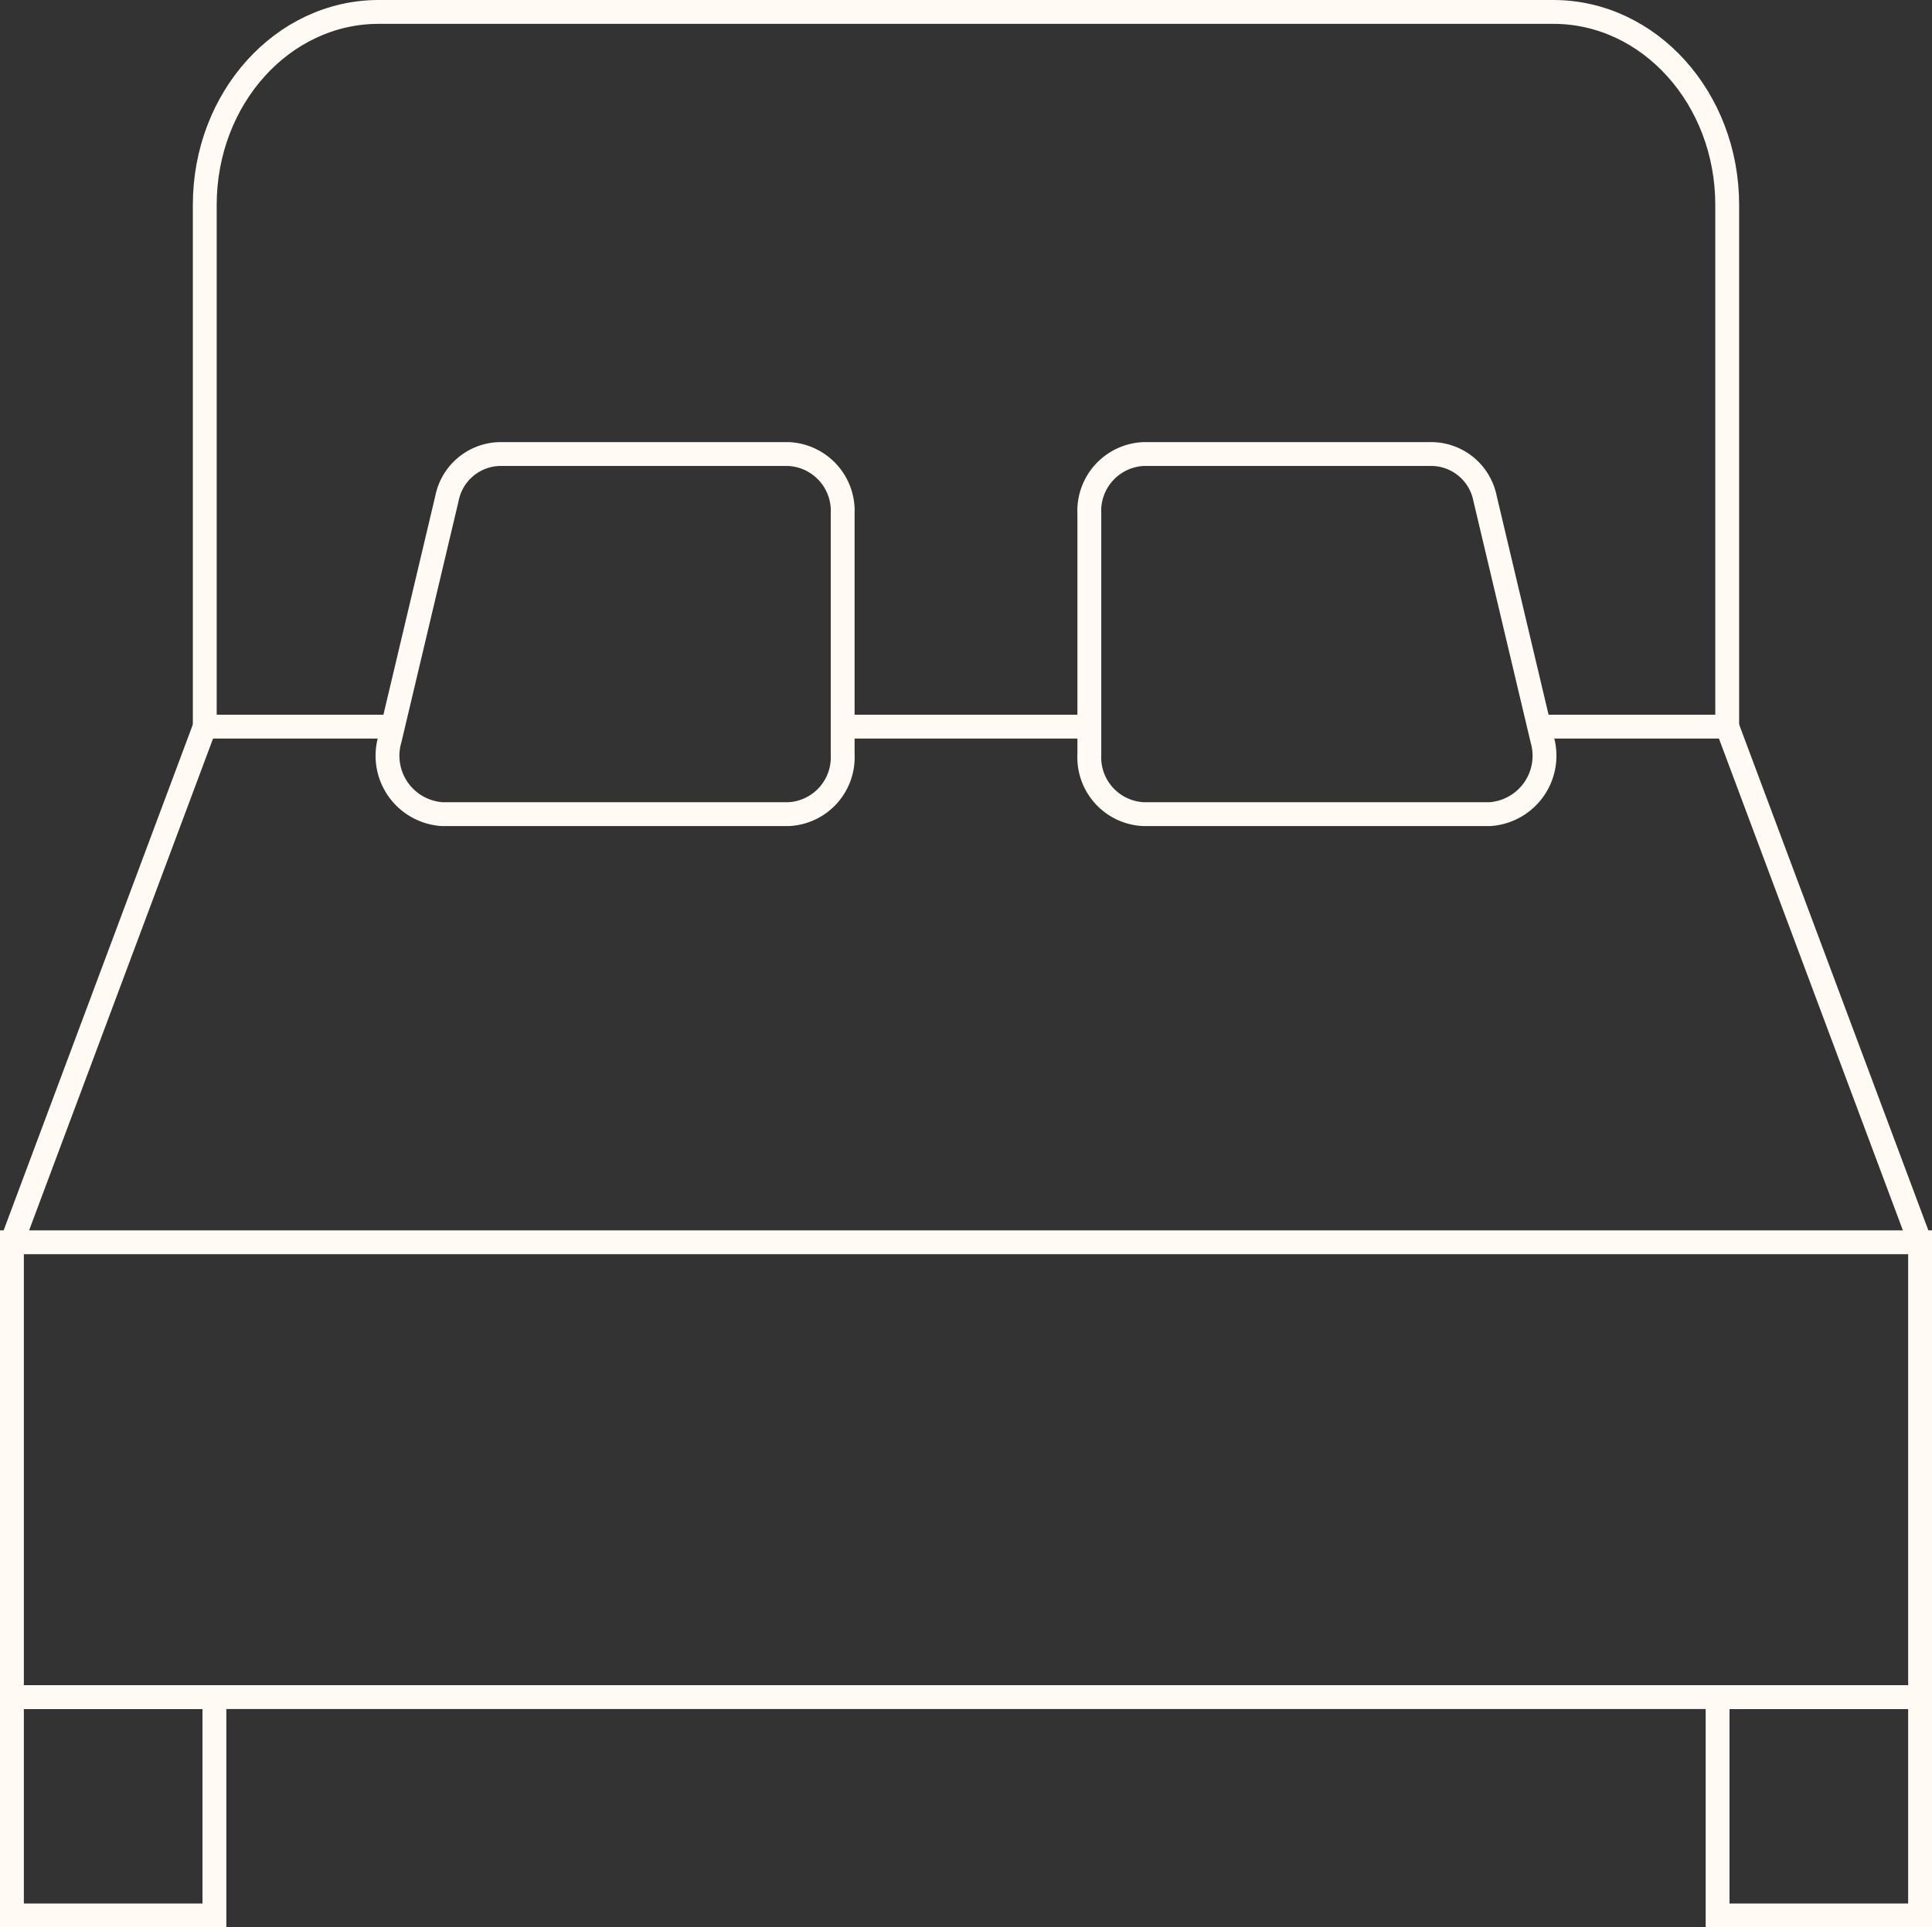
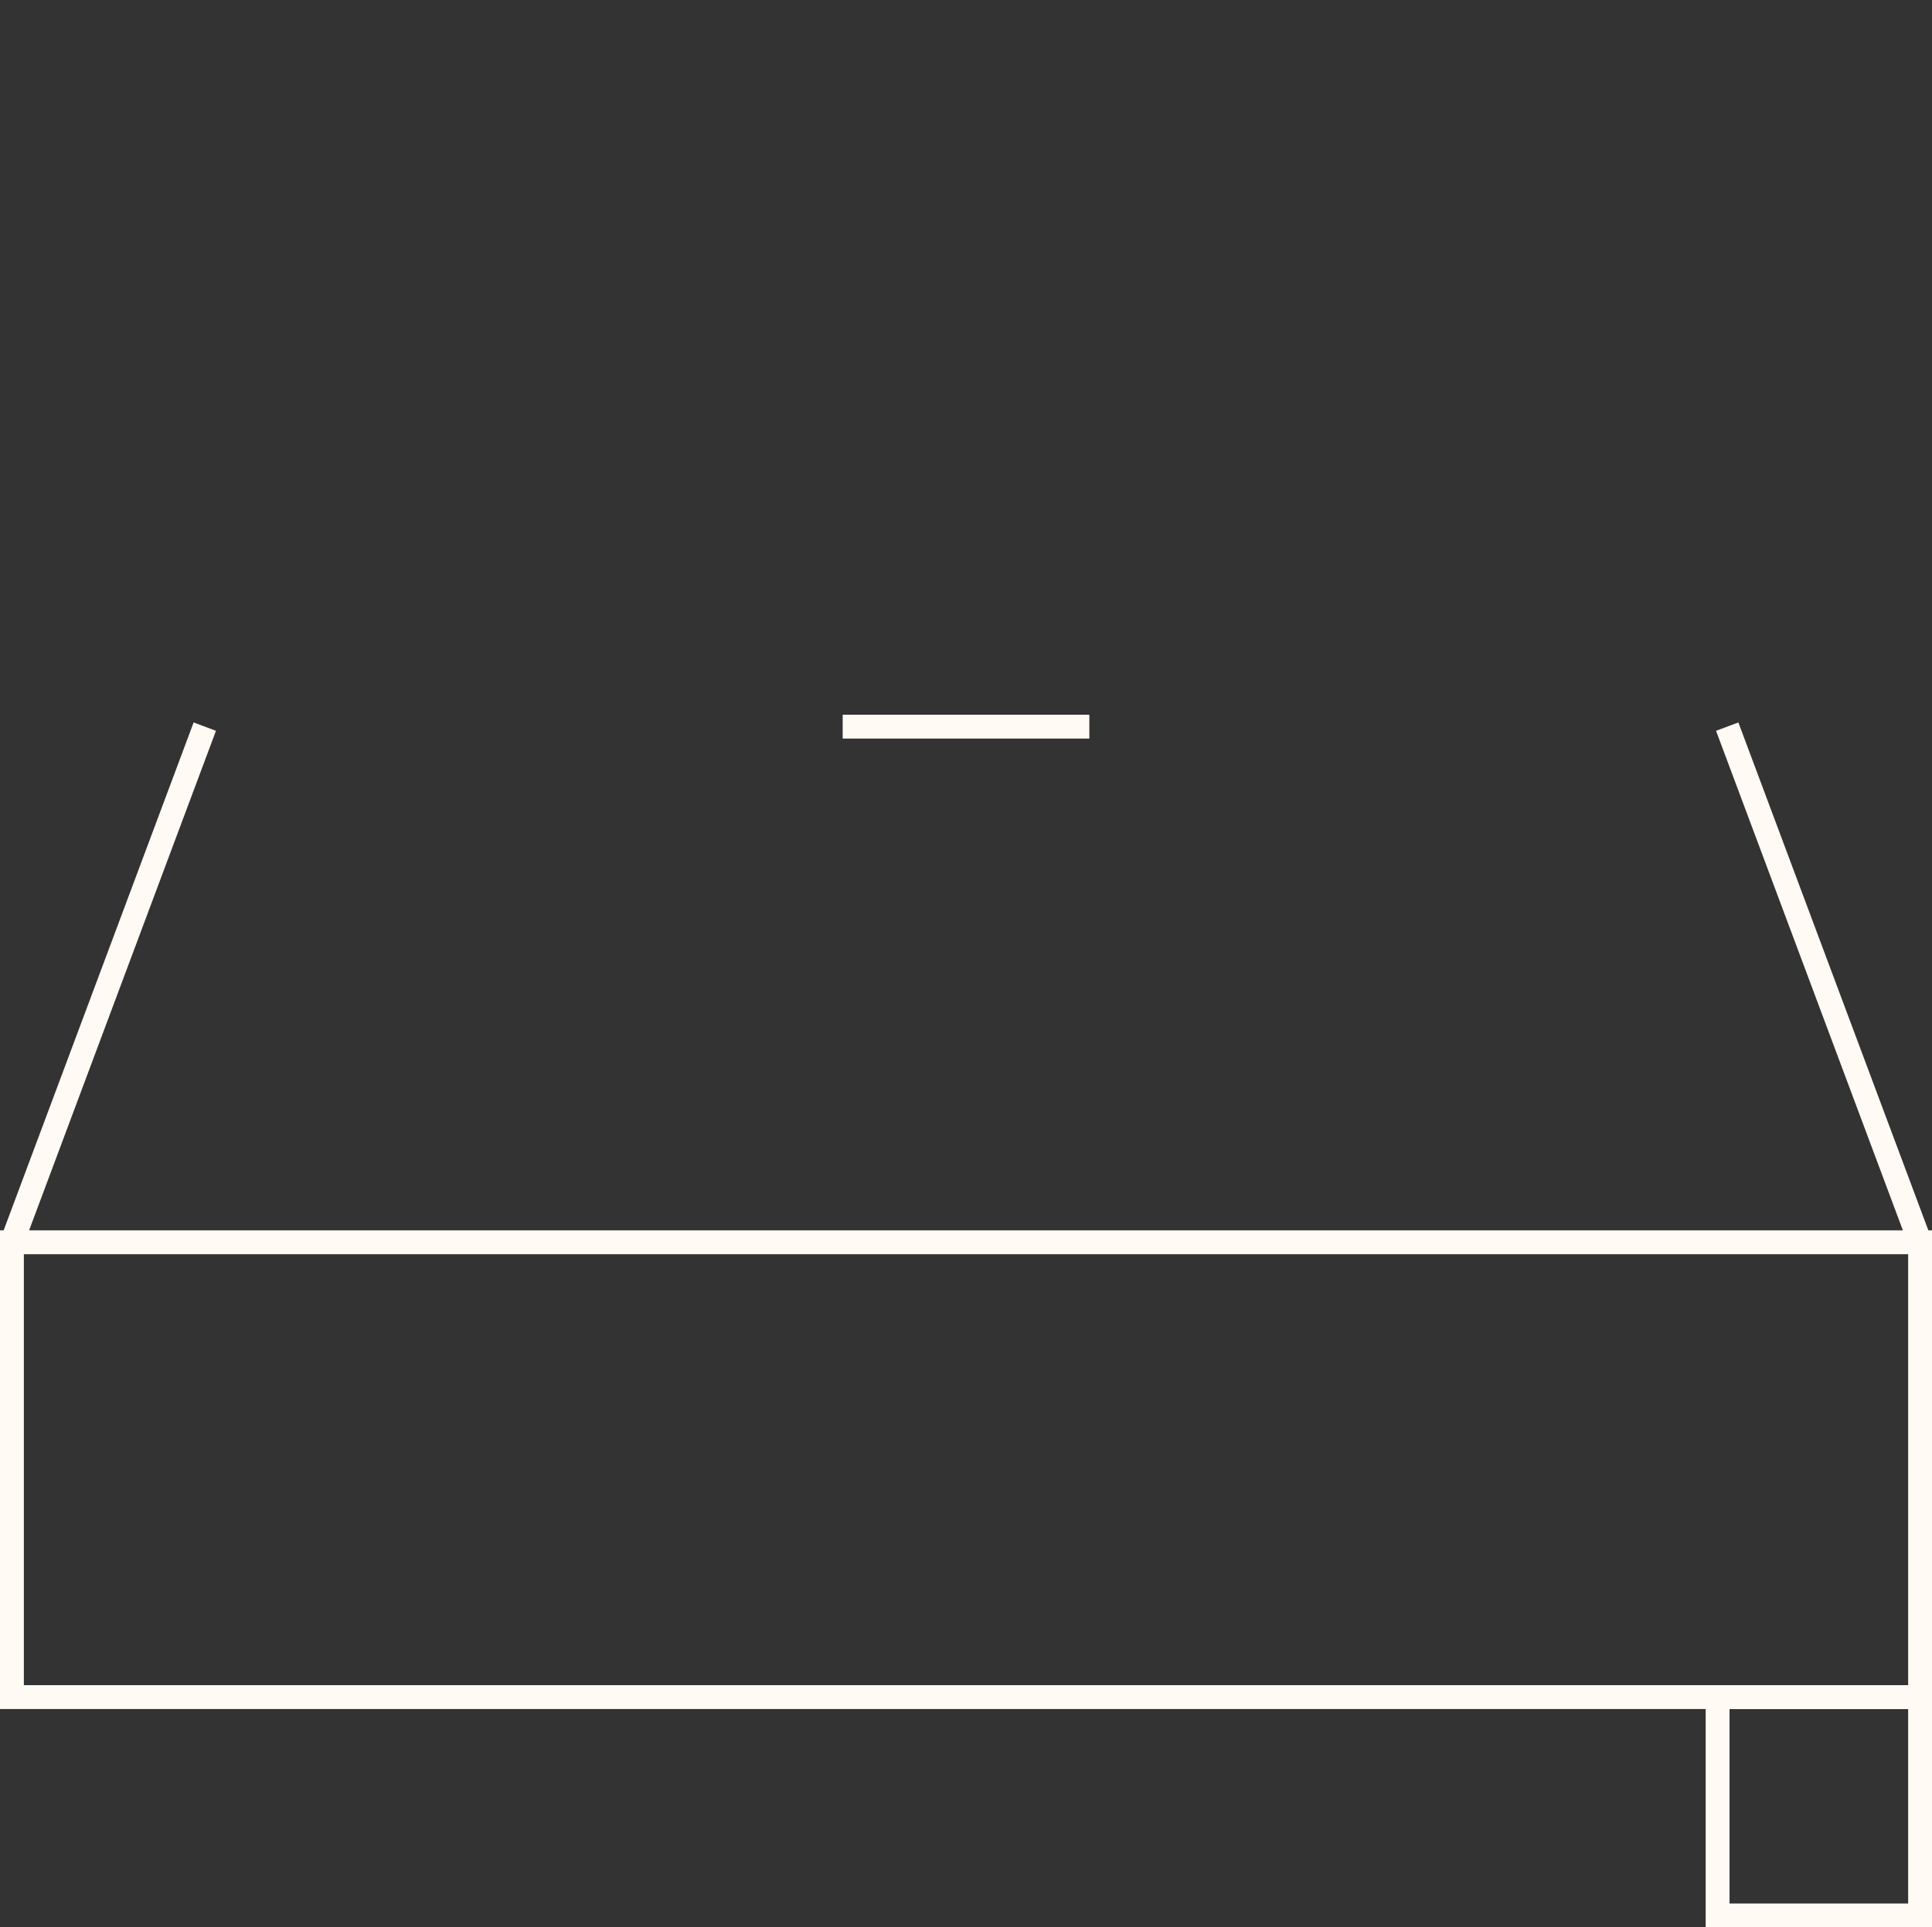
<svg xmlns="http://www.w3.org/2000/svg" width="81" height="80.82" viewBox="0 0 81 80.82">
  <rect x="0" y="0" width="81" height="80.82" fill="#333333" stroke="none" />
  <rect width="80" height="19.072" transform="translate(0.5 52.093)" fill="none" stroke="#fffaf4" stroke-miterlimit="10" stroke-width="1" />
-   <path d="M16.471,30.47H8.585V8.593C8.585,4.123,11.849.5,15.876.5H65.123c4.027,0,7.291,3.623,7.291,8.093V30.47H64.528" fill="none" stroke="#fffaf4" stroke-miterlimit="10" stroke-width="1" />
-   <rect width="8.489" height="9.155" transform="translate(0.5 71.165)" fill="none" stroke="#fffaf4" stroke-miterlimit="10" stroke-width="1" />
  <rect width="8.489" height="9.155" transform="translate(72.011 71.165)" fill="none" stroke="#fffaf4" stroke-miterlimit="10" stroke-width="1" />
  <line x2="8.086" y2="21.622" transform="translate(72.414 30.47)" fill="none" stroke="#fffaf4" stroke-miterlimit="10" stroke-width="1" />
  <line y1="21.622" x2="8.086" transform="translate(0.5 30.47)" fill="none" stroke="#fffaf4" stroke-miterlimit="10" stroke-width="1" />
-   <path d="M62.477,34.139H47.923a2.385,2.385,0,0,1-2.252-2.5V21.54a2.385,2.385,0,0,1,2.252-2.5h12.16A2.308,2.308,0,0,1,62.261,20.9L64.655,31A2.455,2.455,0,0,1,62.477,34.139Z" fill="none" stroke="#fffaf4" stroke-miterlimit="10" stroke-width="1" />
-   <path d="M18.523,34.139H33.077a2.385,2.385,0,0,0,2.252-2.5V21.54a2.385,2.385,0,0,0-2.252-2.5H20.917A2.308,2.308,0,0,0,18.739,20.9L16.345,31A2.455,2.455,0,0,0,18.523,34.139Z" fill="none" stroke="#fffaf4" stroke-miterlimit="10" stroke-width="1" />
  <line x1="10.341" transform="translate(35.33 30.47)" fill="none" stroke="#fffaf4" stroke-miterlimit="10" stroke-width="1" />
</svg>